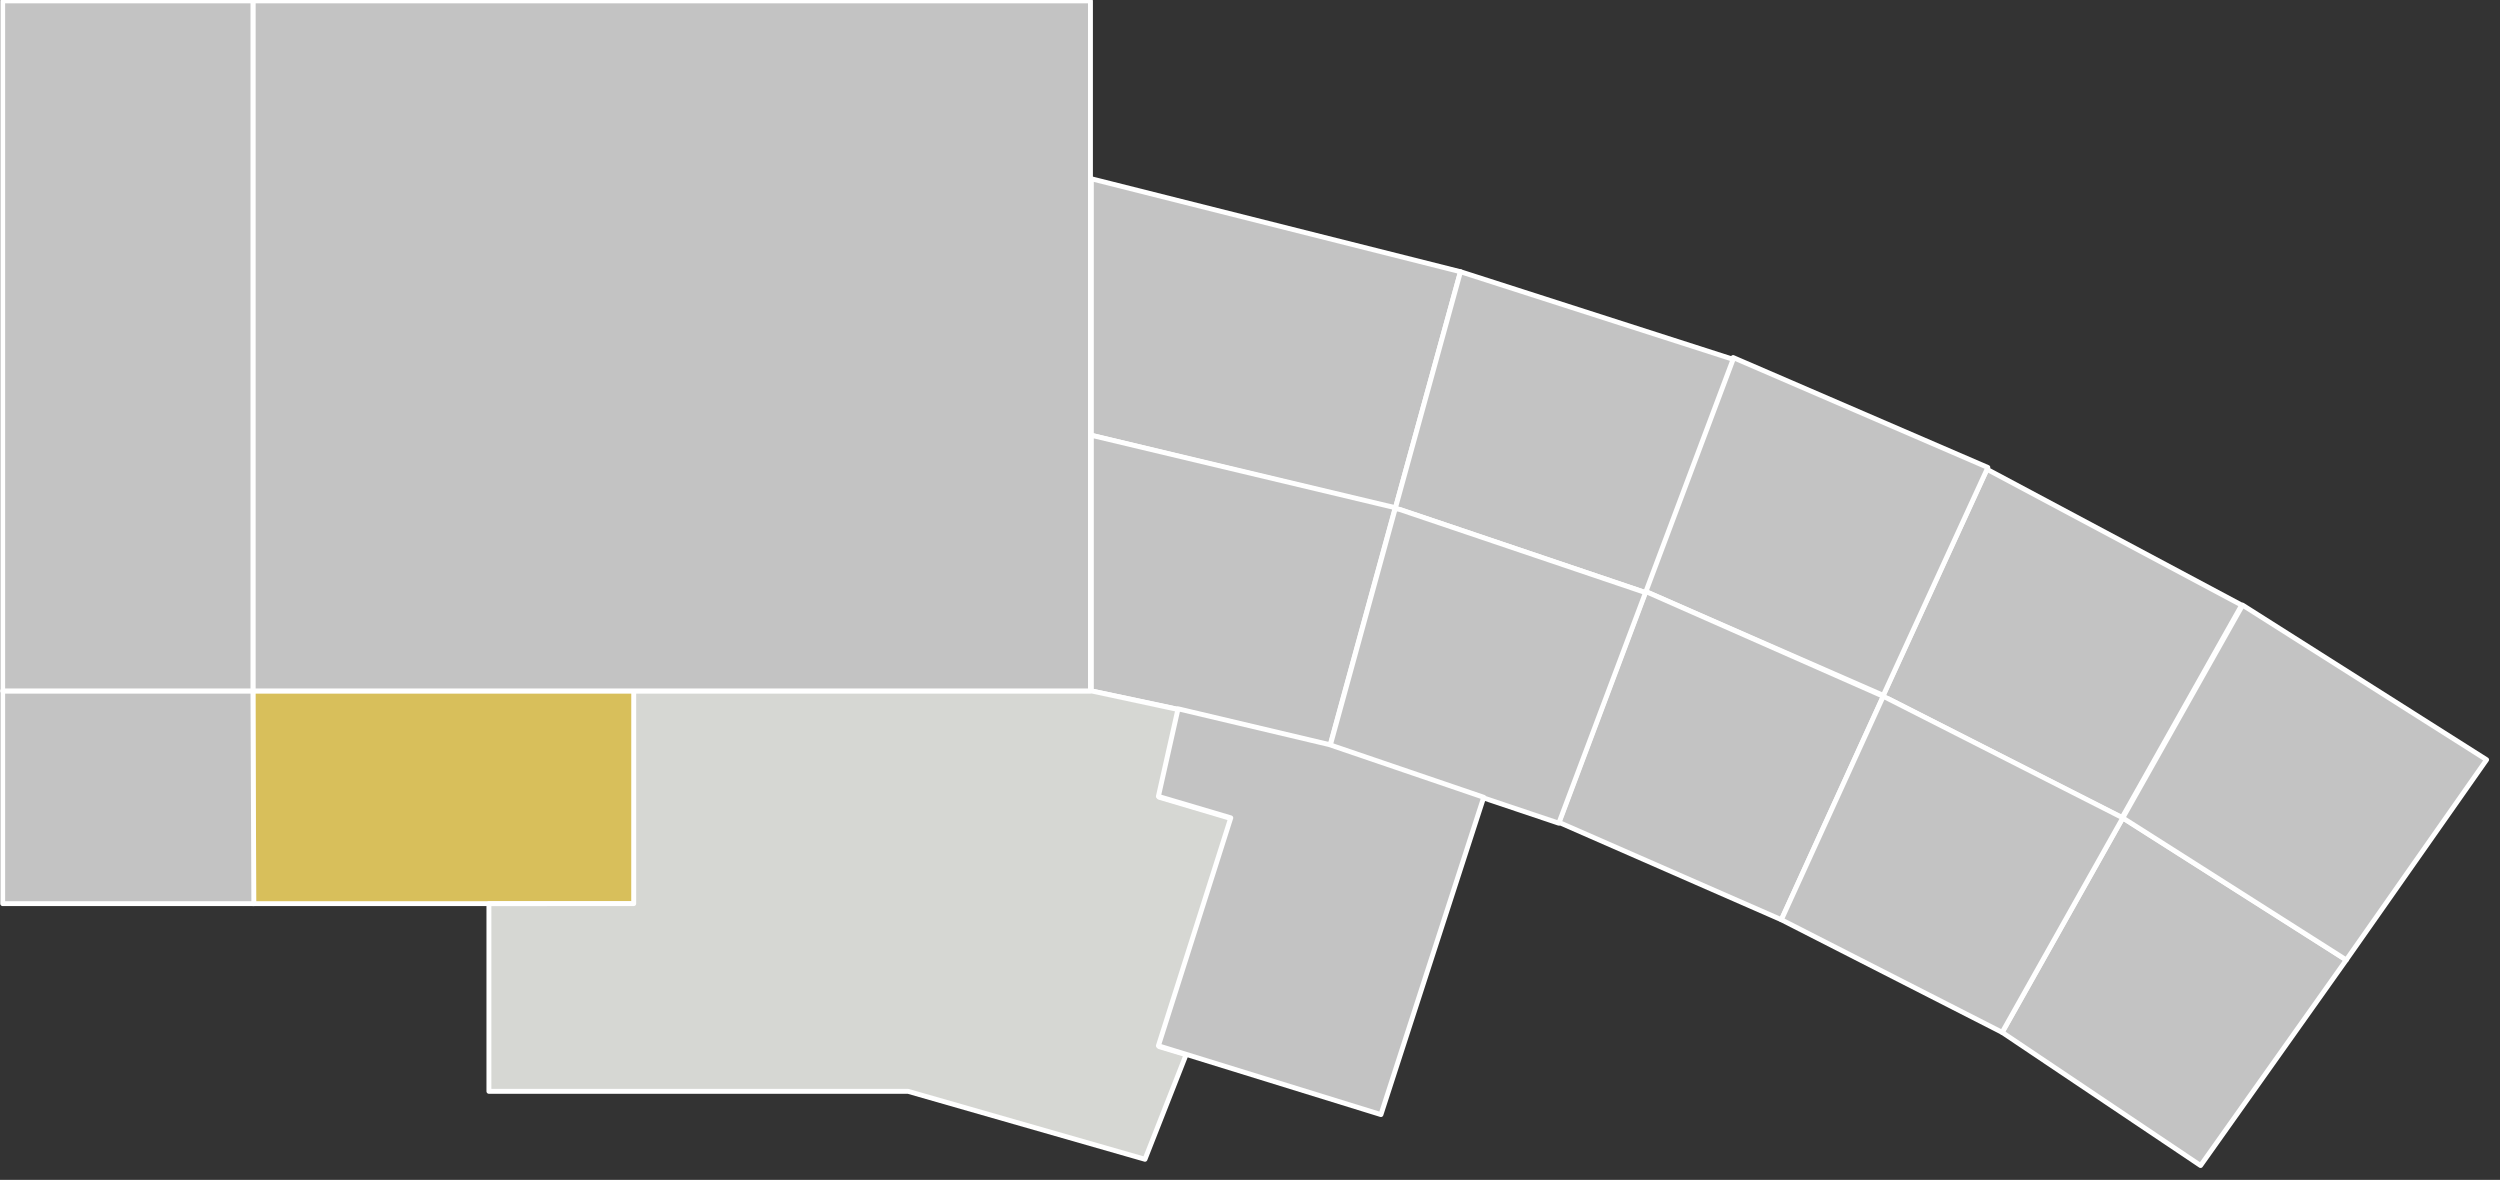
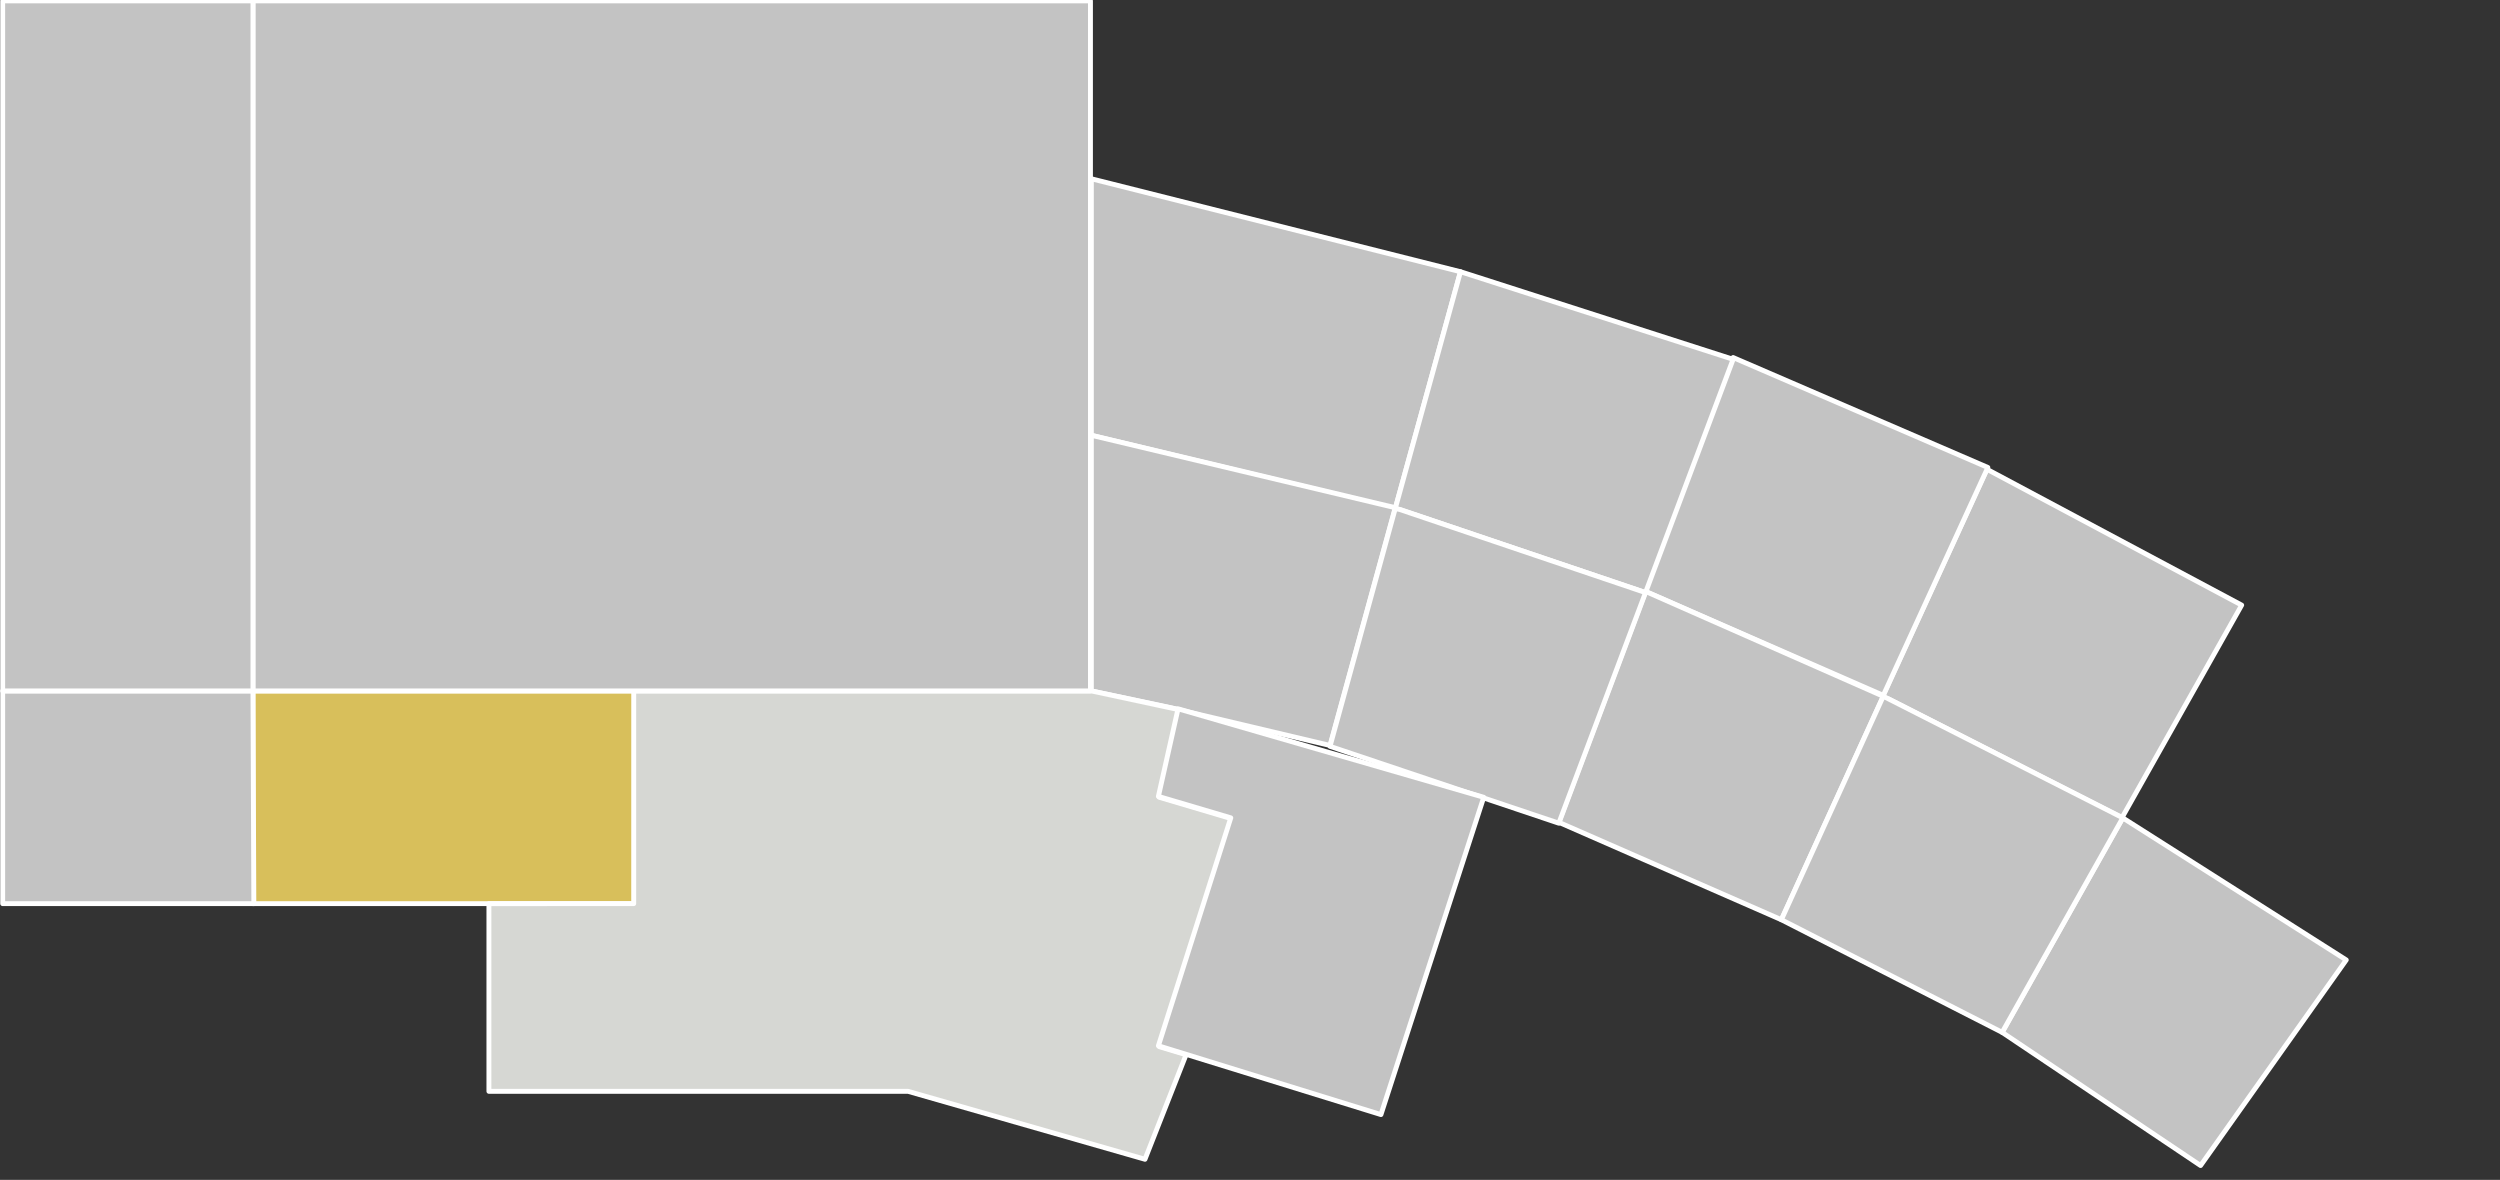
<svg xmlns="http://www.w3.org/2000/svg" version="1.1" id="Ebene_1" x="0px" y="0px" viewBox="0 0 279.7 132" style="enable-background:new 0 0 279.7 132;" xml:space="preserve">
  <rect x="0" y="0" width="279.7" height="132" fill="#333333" stroke="none" />
  <style type="text/css">
	.st0{fill:#C3C3C3;stroke:#FFFFFF;stroke-width:0.549;stroke-linejoin:round;stroke-miterlimit:10;}
	.st1{fill:#D8BF5B;stroke:#FFFFFF;stroke-width:0.549;stroke-linejoin:round;stroke-miterlimit:10;}
	.st2{fill:#D6D7D3;stroke:#FFFFFF;stroke-width:0.549;stroke-linejoin:round;stroke-miterlimit:10;}
</style>
  <path class="st0" d="M156.1,56.9l7.3-26.5L122.1,20v28.7L156.1,56.9z" />
  <path class="st0" d="M131.2,79.2l-9-1.9l9.8,2.1L131.2,79.2z" />
  <path class="st1" d="M70.9,77.3H28.3v23.8h26.4h16.2C70.9,101.1,70.9,77.3,70.9,77.3z" />
  <path class="st0" d="M28.3,77.3h-28v23.8h17.4h10.7L28.3,77.3L28.3,77.3z" />
  <path class="st0" d="M122.1,48.7v28.6l9,1.9l0.8,0.2l16.9,4l7.3-26.6L122.1,48.7z" />
  <path class="st0" d="M211.3,78.2l26.1,13.3l13.4-23.8l-28.5-15.2L210.6,78L211.3,78.2z" />
  <path class="st0" d="M184.4,66.3l26.3,11.5l11.7-25.5L193.9,40L184,66.2L184.4,66.3z" />
  <path class="st0" d="M156.6,57l27.5,9.3l9.8-26.1l-30.5-9.8l-7.3,26.5L156.6,57z" />
  <path class="st0" d="M237.5,91.5l-13.5,24l22.2,14.9l16.3-23l-24.7-15.7L237.5,91.5z" />
-   <path class="st0" d="M250.9,67.7l-13.4,23.8l0.3,0.2l24.7,15.7L278.2,85L250.9,67.7z" />
  <path class="st0" d="M184.4,66.3l-0.3-0.1L174.4,92l24.9,10.9l11.4-25L184.4,66.3z" />
  <path class="st0" d="M211.3,78.2l-0.6-0.3l-11.4,25l24.7,12.6l13.5-24L211.3,78.2z" />
  <path class="st0" d="M156.6,57l-0.5-0.1l-7.3,26.6l25.6,8.6l9.7-25.8L156.6,57z" />
  <path class="st2" d="M122.1,77.3H70.9v23.8H54.7v21h46.9l26.5,7.6l4.6-11.7l-3-0.9l8.1-25.5l-8.1-2.4l2.2-9.8L122.1,77.3z" />
  <path class="st0" d="M28.3,0.1v77.2h42.5H122V48.7V20V0.1H28.3z" />
  <path class="st0" d="M0.3,0.1v77.2H13h15.3V48.7V20V0.1H0.3z" />
-   <path class="st0" d="M166,89.2l-11.5,35.5l-24.9-7.7l8.1-25.5l-8.1-2.4l2.2-9.8l16.9,4L166,89.2z" />
+   <path class="st0" d="M166,89.2l-11.5,35.5l-24.9-7.7l8.1-25.5l-8.1-2.4l2.2-9.8L166,89.2z" />
</svg>